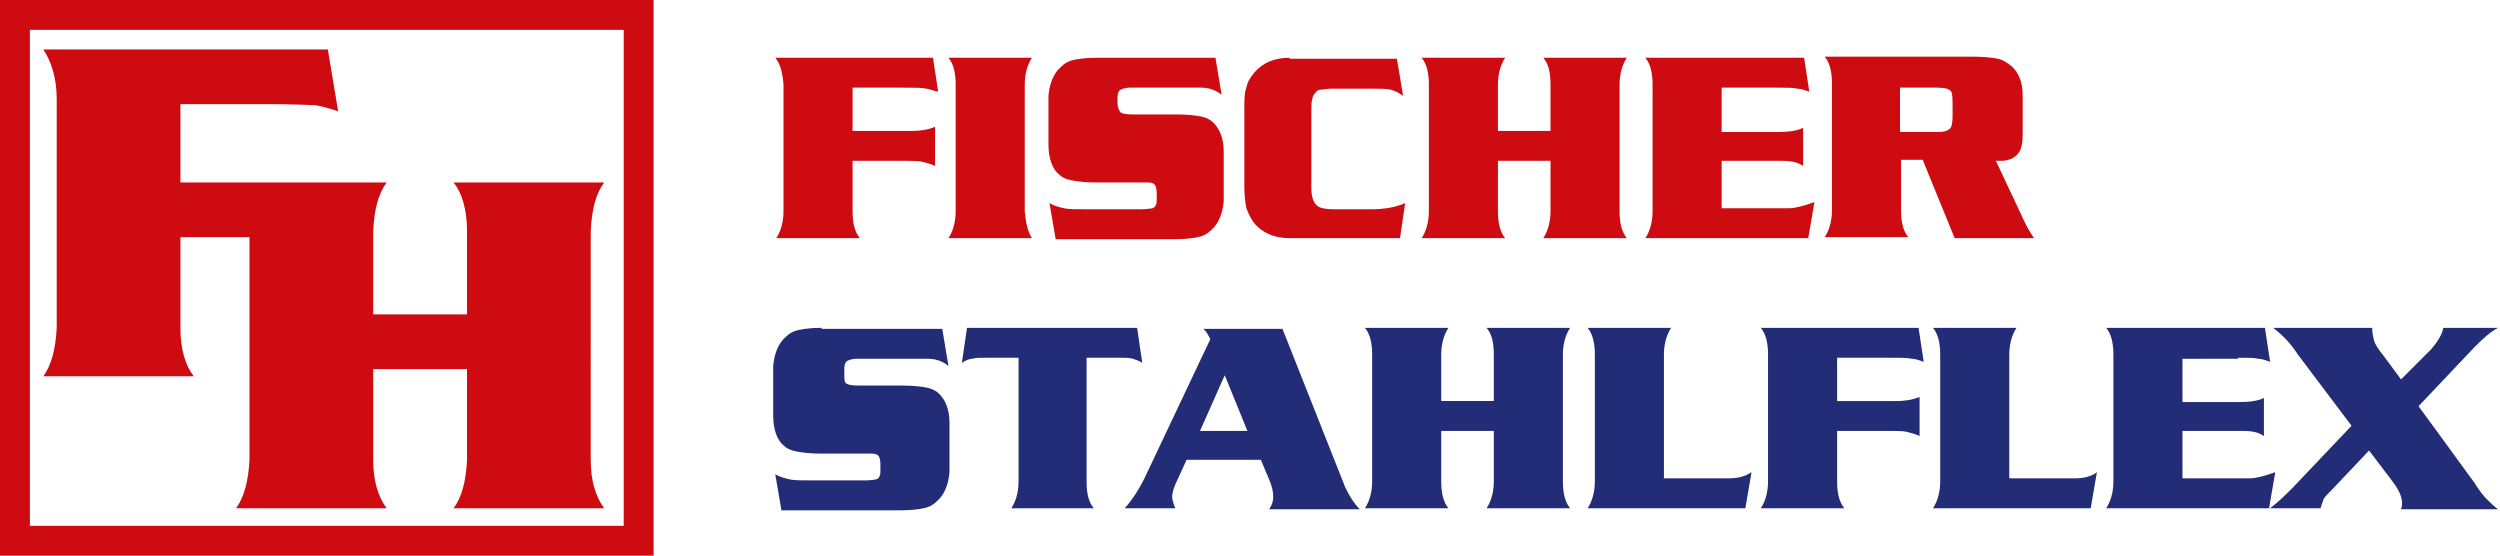
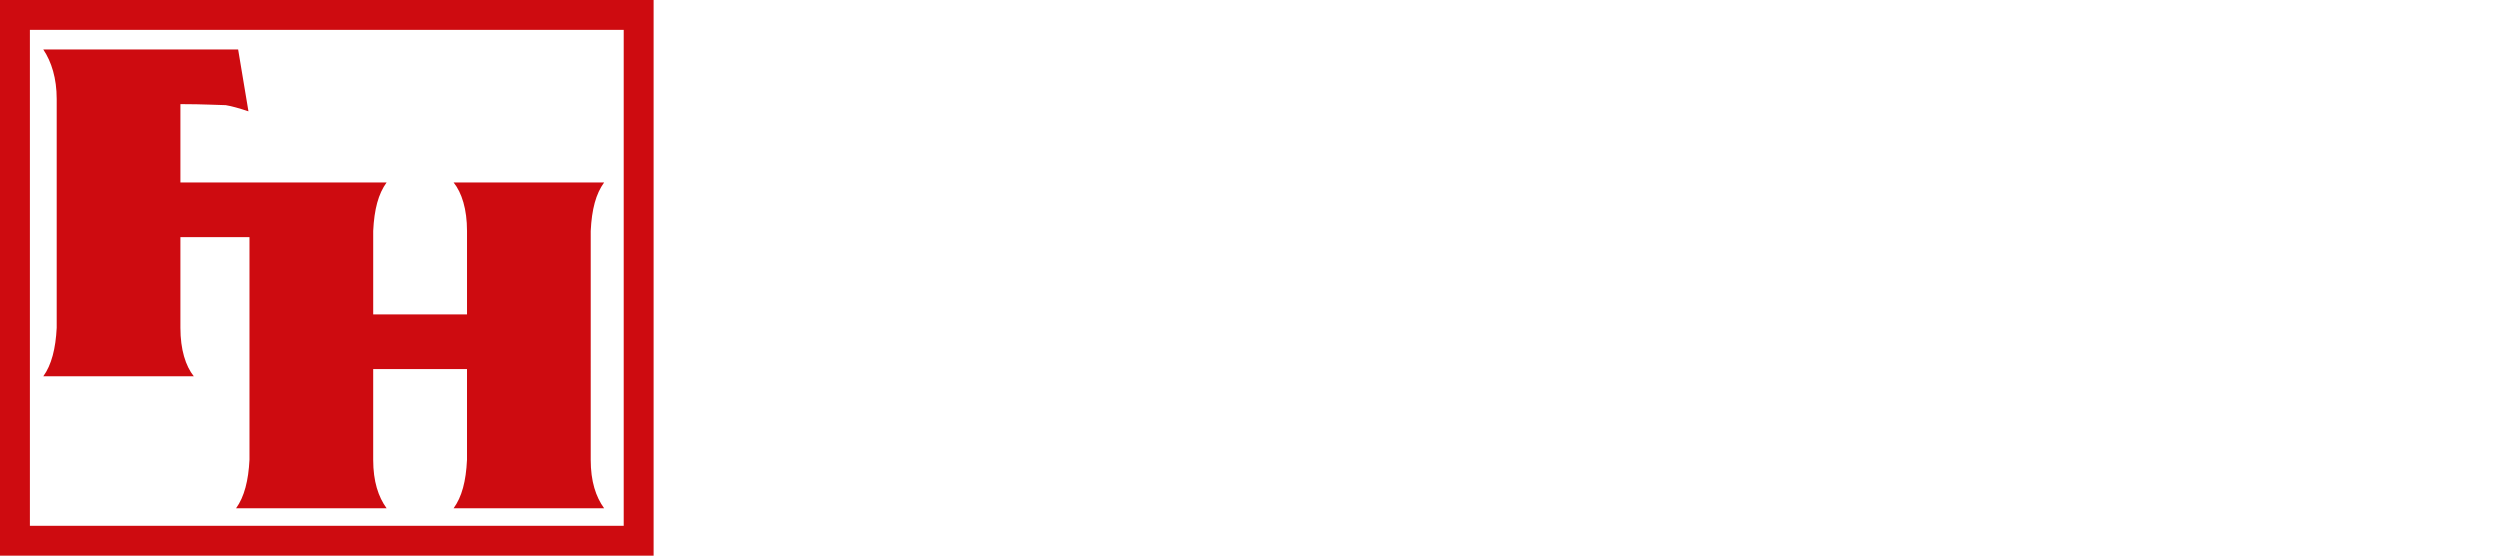
<svg xmlns="http://www.w3.org/2000/svg" xmlns:xlink="http://www.w3.org/1999/xlink" version="1.1" id="Ebene_1" x="0px" y="0px" viewBox="0 0 242.5 53.9" style="enable-background:new 0 0 242.5 53.9;" xml:space="preserve">
  <style type="text/css">
	.st0{clip-path:url(#SVGID_2_);fill:#232C77;}
	.st1{clip-path:url(#SVGID_2_);fill:#CE0B10;}
</style>
  <g>
    <defs>
      <rect id="SVGID_1_" width="242.4" height="53.9" />
    </defs>
    <clipPath id="SVGID_2_">
      <use xlink:href="#SVGID_1_" style="overflow:visible;" />
    </clipPath>
-     <path class="st0" d="M240,33.7c0.7-0.7,1.4-1.4,2.3-1.9h-5.3c-0.1,0.6-0.5,1.3-1.2,2.1l-2.9,2.9l-1.7-2.3c-0.5-0.6-0.8-1.1-0.9-1.4   c-0.1-0.4-0.2-0.8-0.2-1.3h-9.6c0.9,0.7,1.7,1.5,2.4,2.6l5.2,6.9l-5.7,6c-0.7,0.7-1.4,1.4-2.2,2h4.9c0.1-0.4,0.2-0.6,0.3-0.9   c0.1-0.2,0.4-0.5,0.8-0.9l3.6-3.8l2.2,2.9c0.7,0.9,1,1.6,1,2.2c0,0.1,0,0.3-0.1,0.6h9.4c-0.5-0.4-0.8-0.7-1.1-1   c-0.3-0.3-0.7-0.8-1.2-1.6l-5.4-7.4L240,33.7z M217.1,34.7c0.9,0,1.6,0,1.9,0.1c0.3,0,0.7,0.1,1.2,0.3l-0.5-3.3h-15.4   c0.5,0.6,0.7,1.5,0.7,2.6v12.3c0,1.1-0.3,2-0.7,2.6h15.8l0.6-3.5c-1.1,0.4-1.9,0.6-2.5,0.6h-6.5v-4.6h5.9c1,0,1.6,0.2,2,0.5v-3.7   c-0.6,0.3-1.4,0.4-2.5,0.4h-5.4v-4.2H217.1z M201.2,46.4h-6.3v-12c0-1.1,0.3-2,0.7-2.6h-8.1c0.5,0.6,0.7,1.5,0.7,2.6v12.3   c0,1.1-0.3,2-0.7,2.6h15.3l0.6-3.5C202.9,46.2,202.2,46.4,201.2,46.4 M183,34.7c1.3,0,2.1,0,2.4,0.1c0.3,0,0.7,0.1,1.2,0.3   l-0.5-3.3h-15.3c0.5,0.6,0.7,1.5,0.7,2.6v12.3c0,1.1-0.3,2-0.7,2.6h8.1c-0.5-0.6-0.7-1.5-0.7-2.6v-4.9h5.2c0.7,0,1.2,0,1.6,0.1   c0.4,0.1,0.8,0.2,1.2,0.4v-3.8c-0.7,0.3-1.5,0.4-2.2,0.4h-5.8v-4.2H183z M167.7,46.4h-6.3v-12c0-1.1,0.3-2,0.7-2.6H154   c0.5,0.6,0.7,1.5,0.7,2.6v12.3c0,1.1-0.3,2-0.7,2.6h15.3l0.6-3.5C169.3,46.2,168.6,46.4,167.7,46.4 M144.9,46.7   c0,1.1-0.3,2-0.7,2.6h8.1c-0.5-0.6-0.7-1.5-0.7-2.6V34.4c0-1.1,0.3-2,0.7-2.6h-8.1c0.5,0.6,0.7,1.4,0.7,2.6v4.5h-5.1v-4.5   c0-1.1,0.3-2,0.7-2.6h-8.1c0.5,0.6,0.7,1.5,0.7,2.6v12.3c0,1.1-0.3,2-0.7,2.6h8.1c-0.5-0.6-0.7-1.5-0.7-2.6v-4.9h5.1V46.7z    M116.4,41.8l2.4-5.4l2.2,5.4H116.4z M117.4,32.9L111.2,46c-0.6,1.3-1.3,2.4-2.1,3.3h4.9c-0.2-0.5-0.3-0.9-0.3-1.1   c0-0.3,0.1-0.7,0.3-1.2l1.1-2.4h7.2l0.8,1.9c0.3,0.7,0.4,1.2,0.4,1.7c0,0.4-0.1,0.8-0.4,1.2h8.8c-0.6-0.6-1-1.3-1.4-2.1l-6.1-15.4   h-7.7C117,32.1,117.2,32.5,117.4,32.9 M106.1,49.3c-0.5-0.6-0.7-1.4-0.7-2.6v-12h3.1c0.6,0,1.1,0,1.4,0.1c0.3,0.1,0.6,0.2,0.9,0.4   l-0.5-3.4H93.8l-0.5,3.4c0.3-0.2,0.7-0.4,1-0.4c0.3-0.1,0.8-0.1,1.4-0.1h3.1v12c0,1.1-0.3,2-0.7,2.6H106.1z M79.7,31.8   c-1,0-1.7,0.1-2.2,0.2c-0.5,0.1-0.9,0.3-1.3,0.7c-0.7,0.6-1.1,1.6-1.2,2.8v4.8c0,1.4,0.4,2.4,1,2.9c0.3,0.3,0.7,0.5,1.3,0.6   c0.5,0.1,1.3,0.2,2.4,0.2h4.9c0.3,0,0.5,0.1,0.6,0.2c0.1,0.1,0.2,0.4,0.2,0.8v0.6c0,0.3,0,0.5-0.1,0.6c0,0.1-0.1,0.2-0.3,0.3   c-0.1,0-0.5,0.1-1.1,0.1H79c-1.2,0-2,0-2.4-0.1c-0.4-0.1-0.9-0.2-1.4-0.5l0.6,3.5h11.6c1,0,1.7-0.1,2.2-0.2   c0.5-0.1,0.9-0.3,1.3-0.7c0.7-0.6,1.1-1.6,1.2-2.8v-4.8c0-1.3-0.4-2.2-1-2.8c-0.3-0.3-0.7-0.5-1.2-0.6c-0.5-0.1-1.3-0.2-2.4-0.2   h-4.3c-0.6,0-1-0.1-1.1-0.2c-0.2-0.1-0.2-0.4-0.2-0.9v-0.6c0-0.3,0.1-0.6,0.3-0.7c0.2-0.1,0.5-0.2,0.9-0.2h6.1l0.8,0   c0.7,0,1.4,0.2,2,0.7l-0.6-3.6H79.7z" />
-     <path class="st1" d="M184.4,8.5h3.5c0.7,0,1.1,0.1,1.3,0.3c0.2,0.2,0.2,0.7,0.2,1.6v0.9c0,0.6-0.1,1.1-0.3,1.2   c-0.2,0.2-0.5,0.3-1.1,0.3h-3.7V8.5z M189.6,23.1h7.7c-0.5-0.7-0.9-1.5-1.3-2.4l-2.4-5.1c0.2,0,0.4,0,0.5,0c0.8,0,1.4-0.3,1.8-0.9   c0.2-0.4,0.3-0.9,0.3-1.7V9.2c0-1.2-0.4-2.2-1.1-2.8c-0.4-0.3-0.8-0.6-1.3-0.7c-0.5-0.1-1.3-0.2-2.2-0.2H177   c0.5,0.6,0.7,1.5,0.7,2.6v12.3c0,1.1-0.3,2-0.7,2.6h8.1c-0.5-0.6-0.7-1.5-0.7-2.6v-4.9h2.1L189.6,23.1z M172.4,8.5   c0.9,0,1.6,0,1.9,0.1c0.3,0,0.7,0.1,1.2,0.3l-0.5-3.3h-15.4c0.5,0.6,0.7,1.5,0.7,2.6v12.3c0,1.1-0.3,2-0.7,2.6h15.8l0.6-3.5   c-1.1,0.4-1.9,0.6-2.5,0.6h-6.5v-4.6h5.9c1,0,1.6,0.2,2,0.5v-3.7c-0.6,0.3-1.4,0.4-2.5,0.4h-5.4V8.5H172.4z M150.4,20.5   c0,1.1-0.3,2-0.7,2.6h8.1c-0.5-0.6-0.7-1.5-0.7-2.6V8.2c0-1.1,0.3-2,0.7-2.6h-8.1c0.5,0.6,0.7,1.4,0.7,2.6v4.5h-5.1V8.2   c0-1.1,0.3-2,0.7-2.6h-8.1c0.5,0.6,0.7,1.5,0.7,2.6v12.3c0,1.1-0.3,2-0.7,2.6h8.1c-0.5-0.6-0.7-1.5-0.7-2.6v-4.9h5.1V20.5z    M125.1,5.6c-1.5,0-2.6,0.5-3.4,1.4c-0.4,0.5-0.7,0.9-0.8,1.5c-0.2,0.5-0.2,1.2-0.2,2.1v7.5c0,0.9,0.1,1.6,0.2,2.1   c0.2,0.5,0.4,1,0.8,1.5c0.8,0.9,1.9,1.4,3.4,1.4h10.7l0.5-3.4c-0.9,0.4-2,0.6-3.3,0.6h-3.5c-0.9,0-1.5-0.1-1.8-0.4   c-0.3-0.3-0.5-0.8-0.5-1.7v-7.4c0-0.6,0-1,0.1-1.2c0-0.2,0.1-0.4,0.3-0.6c0.1-0.2,0.3-0.3,0.5-0.3c0.2,0,0.6-0.1,1.1-0.1h3.7   c1,0,1.6,0,2,0.1c0.4,0.1,0.8,0.3,1.2,0.6l-0.6-3.6H125.1z M106.4,5.6c-1,0-1.7,0.1-2.2,0.2c-0.5,0.1-0.9,0.3-1.3,0.7   c-0.7,0.6-1.1,1.6-1.2,2.8V14c0,1.4,0.4,2.4,1,2.9c0.3,0.3,0.7,0.5,1.3,0.6c0.5,0.1,1.3,0.2,2.4,0.2h5c0.3,0,0.5,0.1,0.6,0.2   c0.1,0.1,0.2,0.4,0.2,0.8v0.6c0,0.3,0,0.5-0.1,0.6c0,0.1-0.1,0.2-0.3,0.3c-0.1,0-0.5,0.1-1.1,0.1h-5.1c-1.2,0-2,0-2.4-0.1   c-0.4-0.1-0.9-0.2-1.4-0.5l0.6,3.5h11.6c1,0,1.7-0.1,2.2-0.2c0.5-0.1,0.9-0.3,1.3-0.7c0.7-0.6,1.1-1.6,1.2-2.8v-4.8   c0-1.3-0.4-2.2-1-2.8c-0.3-0.3-0.7-0.5-1.2-0.6c-0.5-0.1-1.3-0.2-2.4-0.2h-4.3c-0.6,0-1-0.1-1.1-0.2s-0.3-0.4-0.3-0.9V9.4   c0-0.3,0.1-0.6,0.3-0.7c0.2-0.1,0.5-0.2,0.9-0.2h6.1l0.8,0c0.7,0,1.4,0.2,2,0.7l-0.6-3.6H106.4z M99.4,20.5V8.2   c0-1.1,0.3-2,0.7-2.6H92c0.5,0.6,0.7,1.5,0.7,2.6v12.3c0,1.1-0.3,2-0.7,2.6h8.1C99.7,22.5,99.5,21.6,99.4,20.5 M87.4,8.5   c1.3,0,2.1,0,2.4,0.1c0.3,0,0.7,0.2,1.2,0.3l-0.5-3.3H75.2C75.7,6.2,75.9,7,76,8.2v12.3c0,1.1-0.3,2-0.7,2.6h8.1   c-0.5-0.6-0.7-1.5-0.7-2.6v-4.9h5.2c0.7,0,1.2,0,1.6,0.1c0.4,0.1,0.8,0.2,1.2,0.4v-3.8c-0.7,0.3-1.5,0.4-2.2,0.4h-5.8V8.5H87.4z" />
-     <path class="st1" d="M5.5,9.6v22.2c-0.1,2-0.5,3.6-1.3,4.7h14.6c-0.8-1-1.3-2.6-1.3-4.7v-8.8h6.7v21.6c-0.1,2-0.5,3.6-1.3,4.7h14.6   c-0.8-1.1-1.3-2.6-1.3-4.7v-8.8h9.1v8.8c-0.1,2.1-0.5,3.6-1.3,4.7h14.6c-0.8-1.1-1.3-2.6-1.3-4.7V22.4c0.1-2.1,0.5-3.6,1.3-4.7H44   c0.8,1,1.3,2.6,1.3,4.7v8.1h-9.1v-8.1c0.1-2.1,0.5-3.6,1.3-4.7l-20,0v-7.6h8.7c2.3,0,3.8,0.1,4.4,0.1c0.6,0.1,1.3,0.3,2.2,0.6l-1-6   H4.2C5,6,5.5,7.6,5.5,9.6 M60.5,51H2.9V2.9h57.6V51z M63.4,0H0v53.9h63.4V0z" />
+     <path class="st1" d="M5.5,9.6v22.2c-0.1,2-0.5,3.6-1.3,4.7h14.6c-0.8-1-1.3-2.6-1.3-4.7v-8.8h6.7v21.6c-0.1,2-0.5,3.6-1.3,4.7h14.6   c-0.8-1.1-1.3-2.6-1.3-4.7v-8.8h9.1v8.8c-0.1,2.1-0.5,3.6-1.3,4.7h14.6c-0.8-1.1-1.3-2.6-1.3-4.7V22.4c0.1-2.1,0.5-3.6,1.3-4.7H44   c0.8,1,1.3,2.6,1.3,4.7v8.1h-9.1v-8.1c0.1-2.1,0.5-3.6,1.3-4.7l-20,0v-7.6c2.3,0,3.8,0.1,4.4,0.1c0.6,0.1,1.3,0.3,2.2,0.6l-1-6   H4.2C5,6,5.5,7.6,5.5,9.6 M60.5,51H2.9V2.9h57.6V51z M63.4,0H0v53.9h63.4V0z" />
  </g>
</svg>